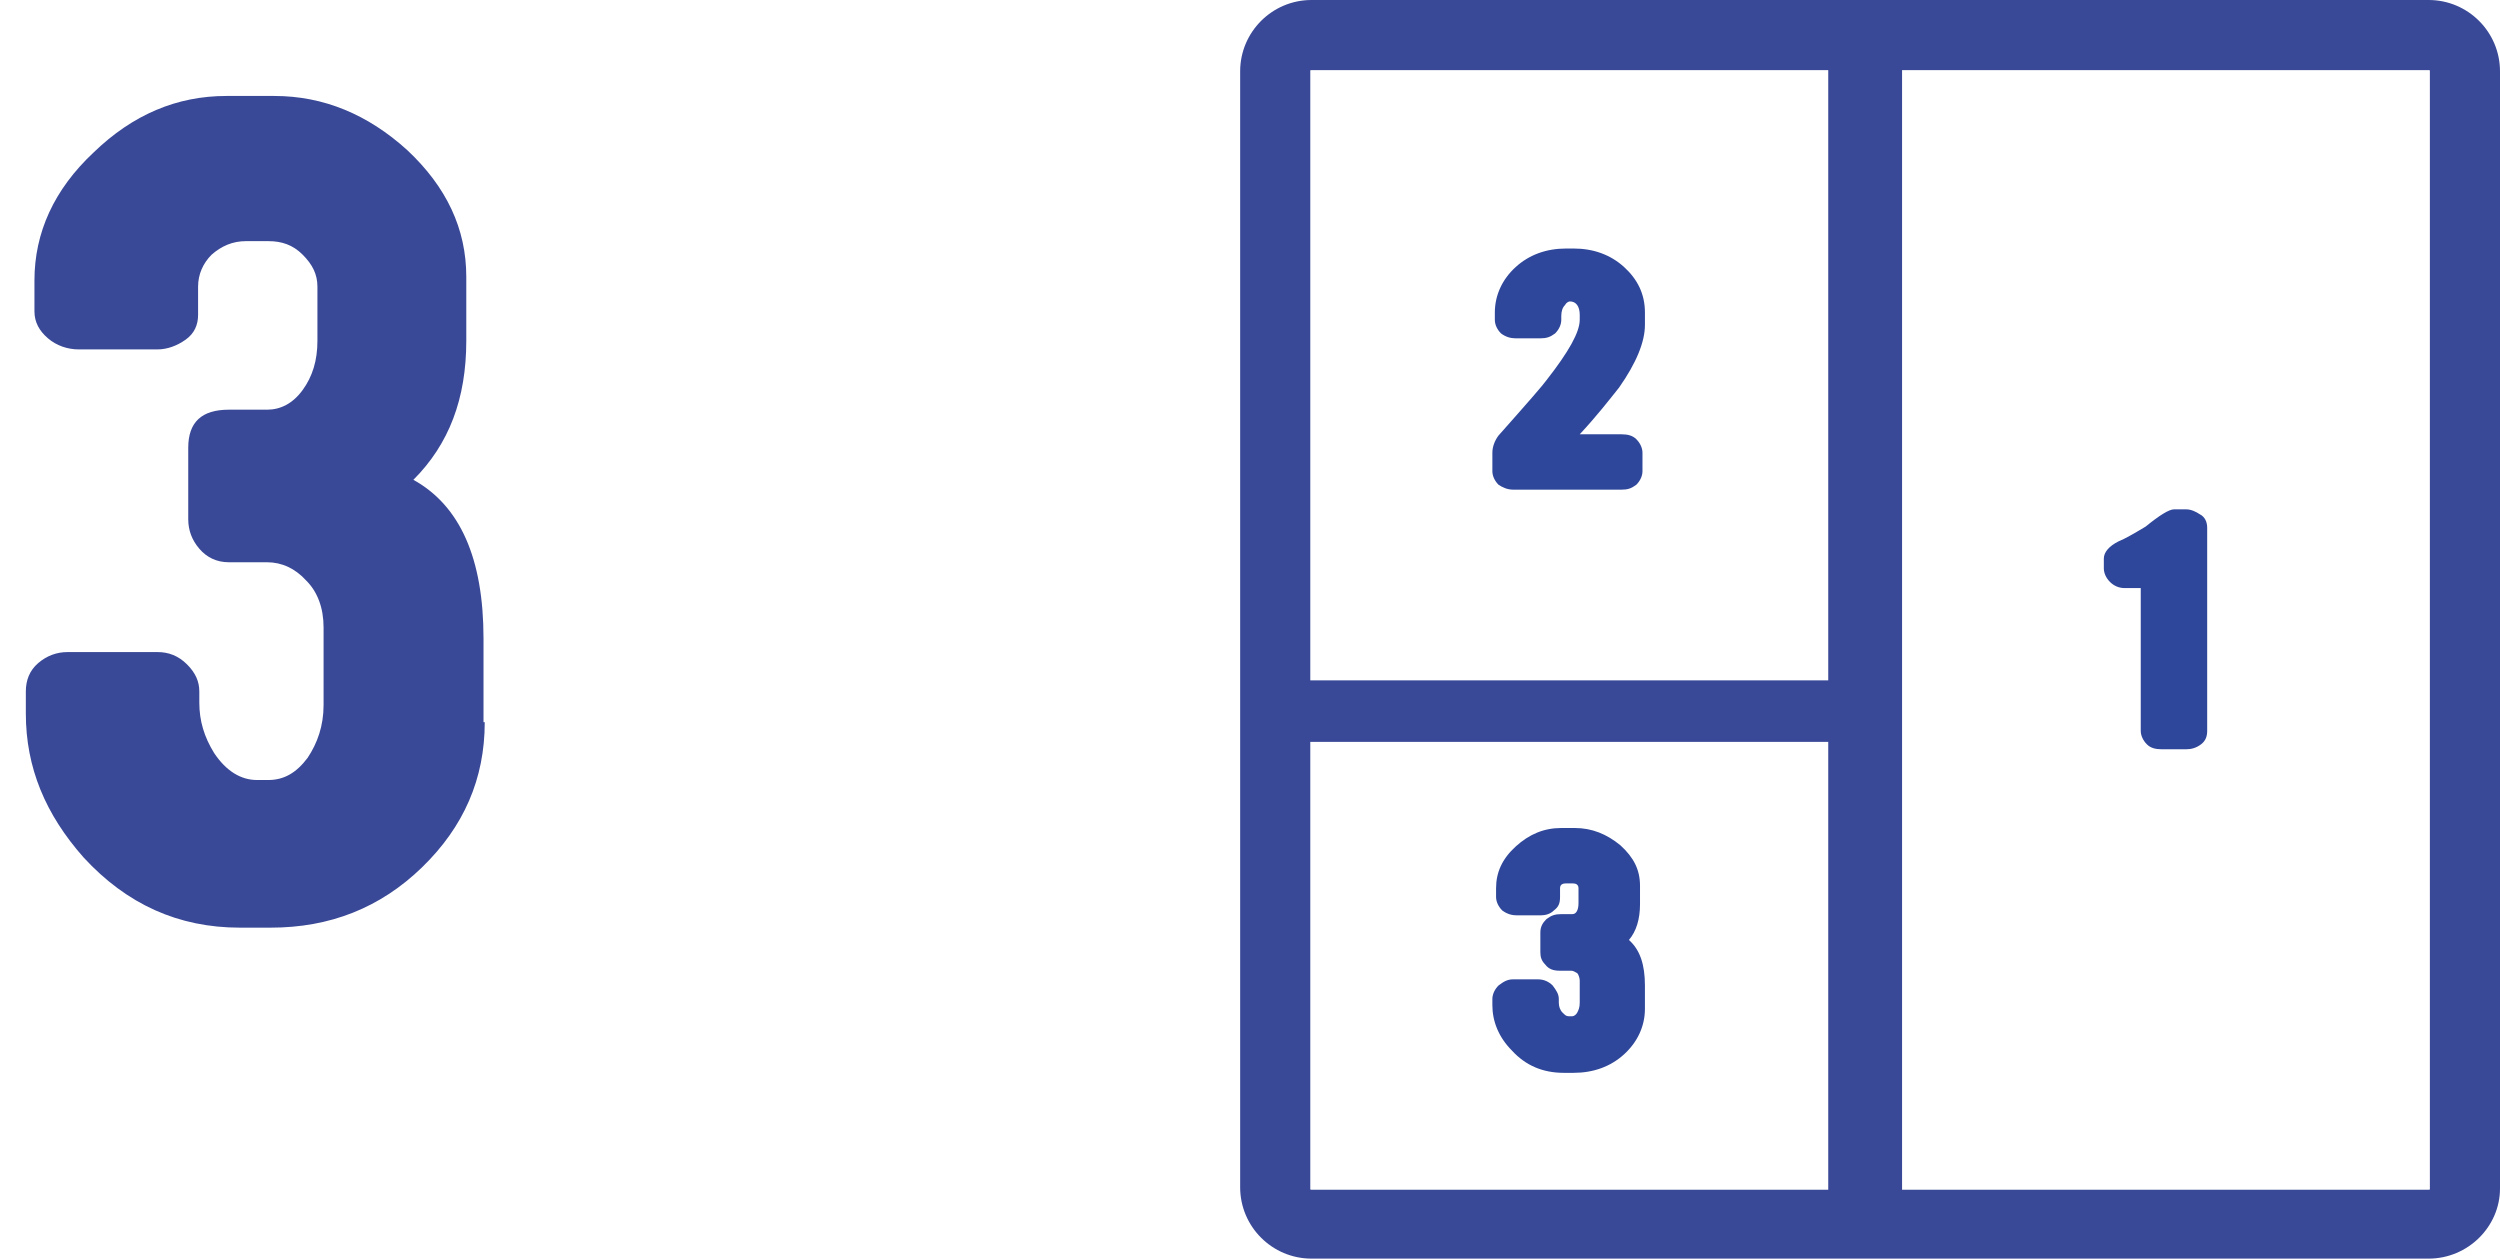
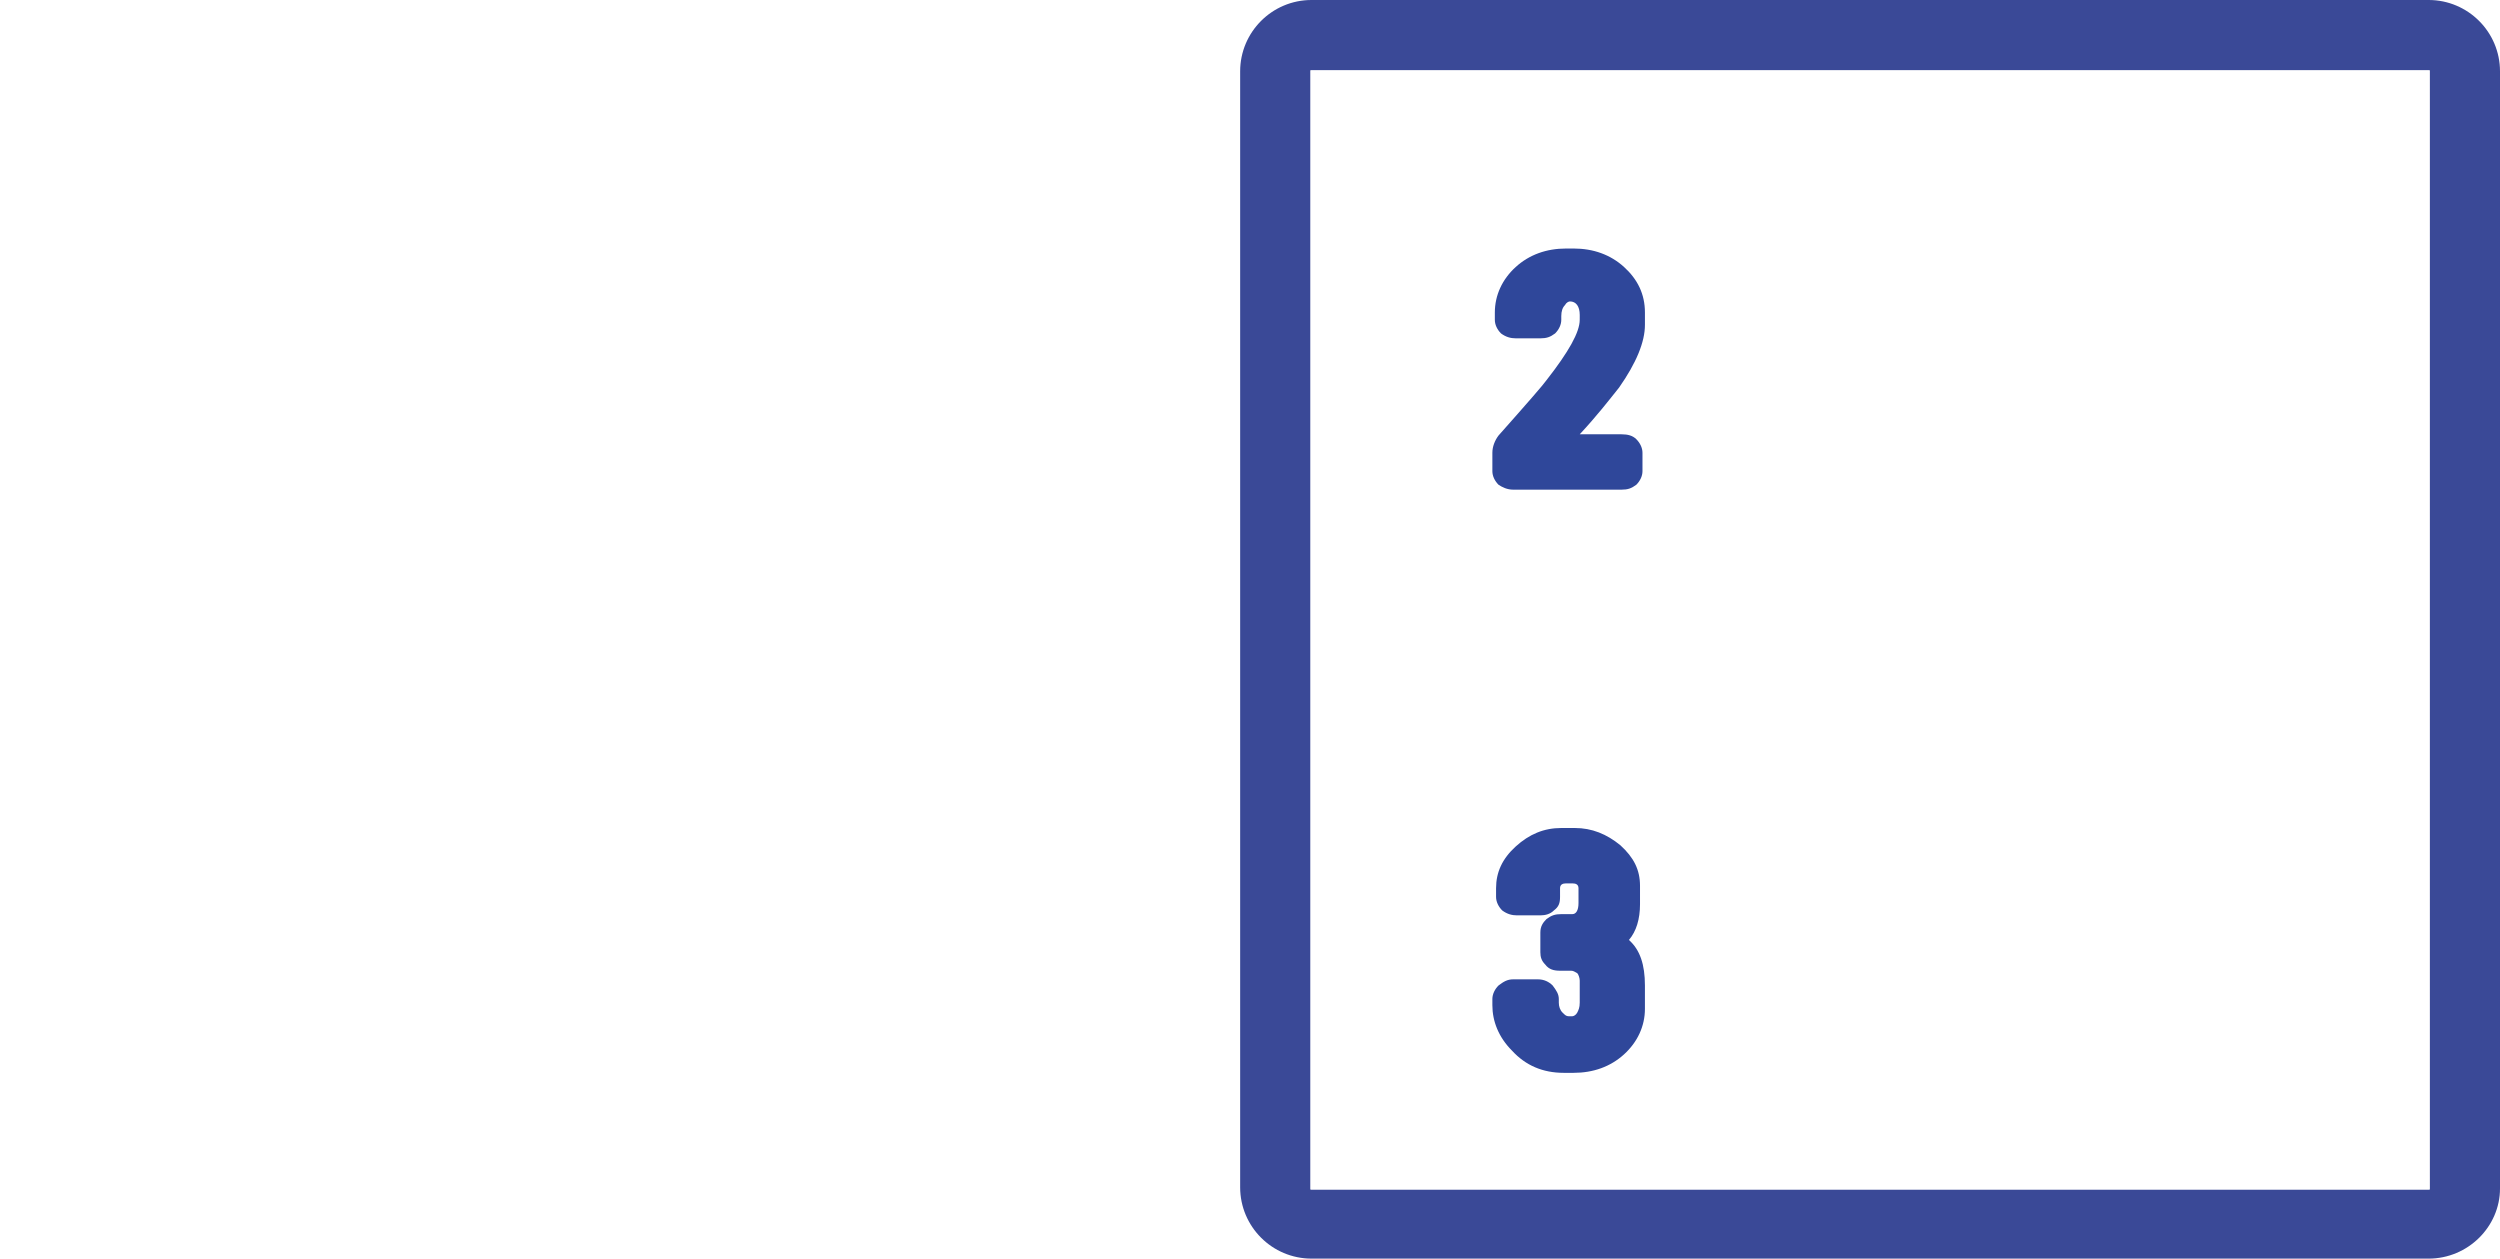
<svg xmlns="http://www.w3.org/2000/svg" version="1.1" id="Laag_1" x="0px" y="0px" viewBox="0 0 203.2 102.3" style="enable-background:new 0 0 203.2 102.3;" xml:space="preserve">
  <style type="text/css">
	.st0{fill:#3A4997;}
	.st1{fill:#2F479A;}
</style>
-   <path class="st0" d="M39.4,58.7c0,4.6-1.7,8.5-5.1,11.8c-3.4,3.3-7.5,4.9-12.3,4.9h-2.5c-5,0-9.2-1.9-12.7-5.7  c-3.1-3.5-4.7-7.3-4.7-11.7v-1.8c0-0.9,0.3-1.7,1-2.3C3.8,53.3,4.6,53,5.5,53h7.3c0.9,0,1.7,0.3,2.4,1c0.7,0.7,1,1.4,1,2.2v0.9  c0,1.5,0.4,2.8,1.2,4.1c1,1.5,2.2,2.2,3.5,2.2h0.9c1.3,0,2.3-0.6,3.2-1.8c0.8-1.2,1.3-2.6,1.3-4.3V51c0-1.6-0.5-2.9-1.4-3.8  c-0.9-1-2-1.5-3.2-1.5h-3.1c-1,0-1.8-0.4-2.4-1.1c-0.6-0.7-0.9-1.5-0.9-2.4v-5.8c0-2.1,1.1-3.1,3.3-3.1h3.1c1.1,0,2.1-0.5,2.9-1.6  c0.8-1.1,1.2-2.4,1.2-4v-4.4c0-1-0.4-1.8-1.2-2.6s-1.7-1.1-2.8-1.1h-1.8c-1.1,0-2,0.4-2.8,1.1c-0.7,0.7-1.1,1.6-1.1,2.6v2.3  c0,0.8-0.3,1.5-1,2c-0.7,0.5-1.5,0.8-2.3,0.8H6.4c-0.9,0-1.8-0.3-2.5-0.9c-0.7-0.6-1.1-1.3-1.1-2.2v-2.5c0-3.9,1.6-7.4,4.8-10.4  c3.2-3.1,6.8-4.6,10.8-4.6h3.9c4,0,7.6,1.5,10.8,4.4c3.2,3,4.8,6.4,4.8,10.3v5.2c0,4.7-1.4,8.4-4.3,11.3c3.8,2.1,5.7,6.4,5.7,12.9  V58.7z" />
  <g>
-     <path class="st1" d="M172.7,47.8h1.3v11.6c0,0.4,0.2,0.8,0.5,1.1c0.3,0.3,0.7,0.4,1.2,0.4h2c0.4,0,0.8-0.1,1.2-0.4   c0.4-0.3,0.5-0.7,0.5-1.1V42.9c0-0.5-0.2-0.9-0.6-1.1c-0.3-0.2-0.7-0.4-1.1-0.4h-1c-0.4,0-1.2,0.5-2.3,1.4c-1,0.6-1.7,1-2.2,1.2   c-0.8,0.4-1.2,0.9-1.2,1.4v0.8c0,0.4,0.2,0.8,0.5,1.1C171.8,47.6,172.2,47.8,172.7,47.8z" />
    <path class="st1" d="M123,39.8h8.8c0.5,0,0.8-0.1,1.2-0.4c0.3-0.3,0.5-0.7,0.5-1.1v-1.5c0-0.4-0.2-0.8-0.5-1.1   c-0.3-0.3-0.7-0.4-1.2-0.4h-3.4c1.4-1.5,2.4-2.8,3.2-3.8c1.4-2,2.1-3.7,2.1-5.1v-1c0-1.5-0.6-2.7-1.7-3.7c-1.1-1-2.5-1.5-4.1-1.5   h-0.6c-1.6,0-3,0.5-4.1,1.5c-1.1,1-1.7,2.3-1.7,3.7v0.6c0,0.4,0.2,0.8,0.5,1.1c0.4,0.3,0.8,0.4,1.2,0.4h2c0.5,0,0.8-0.1,1.2-0.4   c0.3-0.3,0.5-0.7,0.5-1.1v-0.3c0-0.4,0.1-0.7,0.3-0.9c0.1-0.2,0.3-0.3,0.4-0.3c0.5,0,0.8,0.4,0.8,1.1V26c0,1-0.9,2.6-2.7,4.9   c-0.2,0.3-1.5,1.8-3.9,4.5c-0.3,0.4-0.5,0.9-0.5,1.4v1.5c0,0.4,0.2,0.8,0.5,1.1C122.1,39.6,122.5,39.8,123,39.8z" />
    <path class="st1" d="M133.3,73.5V72c0-1.3-0.5-2.3-1.6-3.3c-1.1-0.9-2.3-1.4-3.7-1.4h-1.1c-1.4,0-2.6,0.5-3.7,1.5   c-1.1,1-1.6,2.1-1.6,3.4v0.7c0,0.4,0.2,0.8,0.5,1.1c0.4,0.3,0.8,0.4,1.2,0.4h1.9c0.4,0,0.8-0.1,1.1-0.4c0.4-0.3,0.5-0.6,0.5-1.1   v-0.7c0-0.3,0.2-0.4,0.5-0.4h0.5c0.3,0,0.5,0.1,0.5,0.4v1.2c0,0.6-0.2,0.9-0.5,0.9h-0.9c-0.5,0-0.8,0.1-1.2,0.4   c-0.3,0.3-0.5,0.6-0.5,1.1v1.6c0,0.4,0.1,0.7,0.4,1c0.3,0.4,0.7,0.5,1.2,0.5h0.9c0.2,0,0.3,0.1,0.5,0.2c0.1,0.1,0.2,0.4,0.2,0.6   v1.8c0,0.4-0.1,0.6-0.2,0.8c-0.1,0.2-0.3,0.3-0.4,0.3h-0.3c-0.2,0-0.3-0.1-0.5-0.3c-0.2-0.2-0.3-0.5-0.3-0.8v-0.3   c0-0.4-0.2-0.7-0.5-1.1c-0.3-0.3-0.7-0.5-1.2-0.5H123c-0.5,0-0.8,0.2-1.2,0.5c-0.3,0.3-0.5,0.7-0.5,1.1v0.5c0,1.3,0.5,2.6,1.6,3.7   c1.1,1.2,2.5,1.8,4.2,1.8h0.8c1.6,0,3-0.5,4.1-1.5c1.1-1,1.7-2.3,1.7-3.7v-1.9c0-1.7-0.4-2.9-1.3-3.7   C133,75.7,133.3,74.7,133.3,73.5z" />
    <g>
      <path class="st0" d="M197.4,102.3h-90.8c-3.2,0-5.8-2.6-5.8-5.8V5.8c0-3.2,2.6-5.8,5.8-5.8h90.8c3.2,0,5.8,2.6,5.8,5.8v90.8    C203.2,99.7,200.6,102.3,197.4,102.3z M106.6,5.7c-0.1,0-0.1,0-0.1,0.1v90.8c0,0.1,0,0.1,0.1,0.1h90.8c0.1,0,0.1,0,0.1-0.1V5.8    c0-0.1,0-0.1-0.1-0.1H106.6z" />
-       <rect x="148.6" y="3.3" class="st0" width="6" height="94" />
    </g>
-     <rect x="105.6" y="55.3" class="st0" width="45" height="5" />
  </g>
</svg>